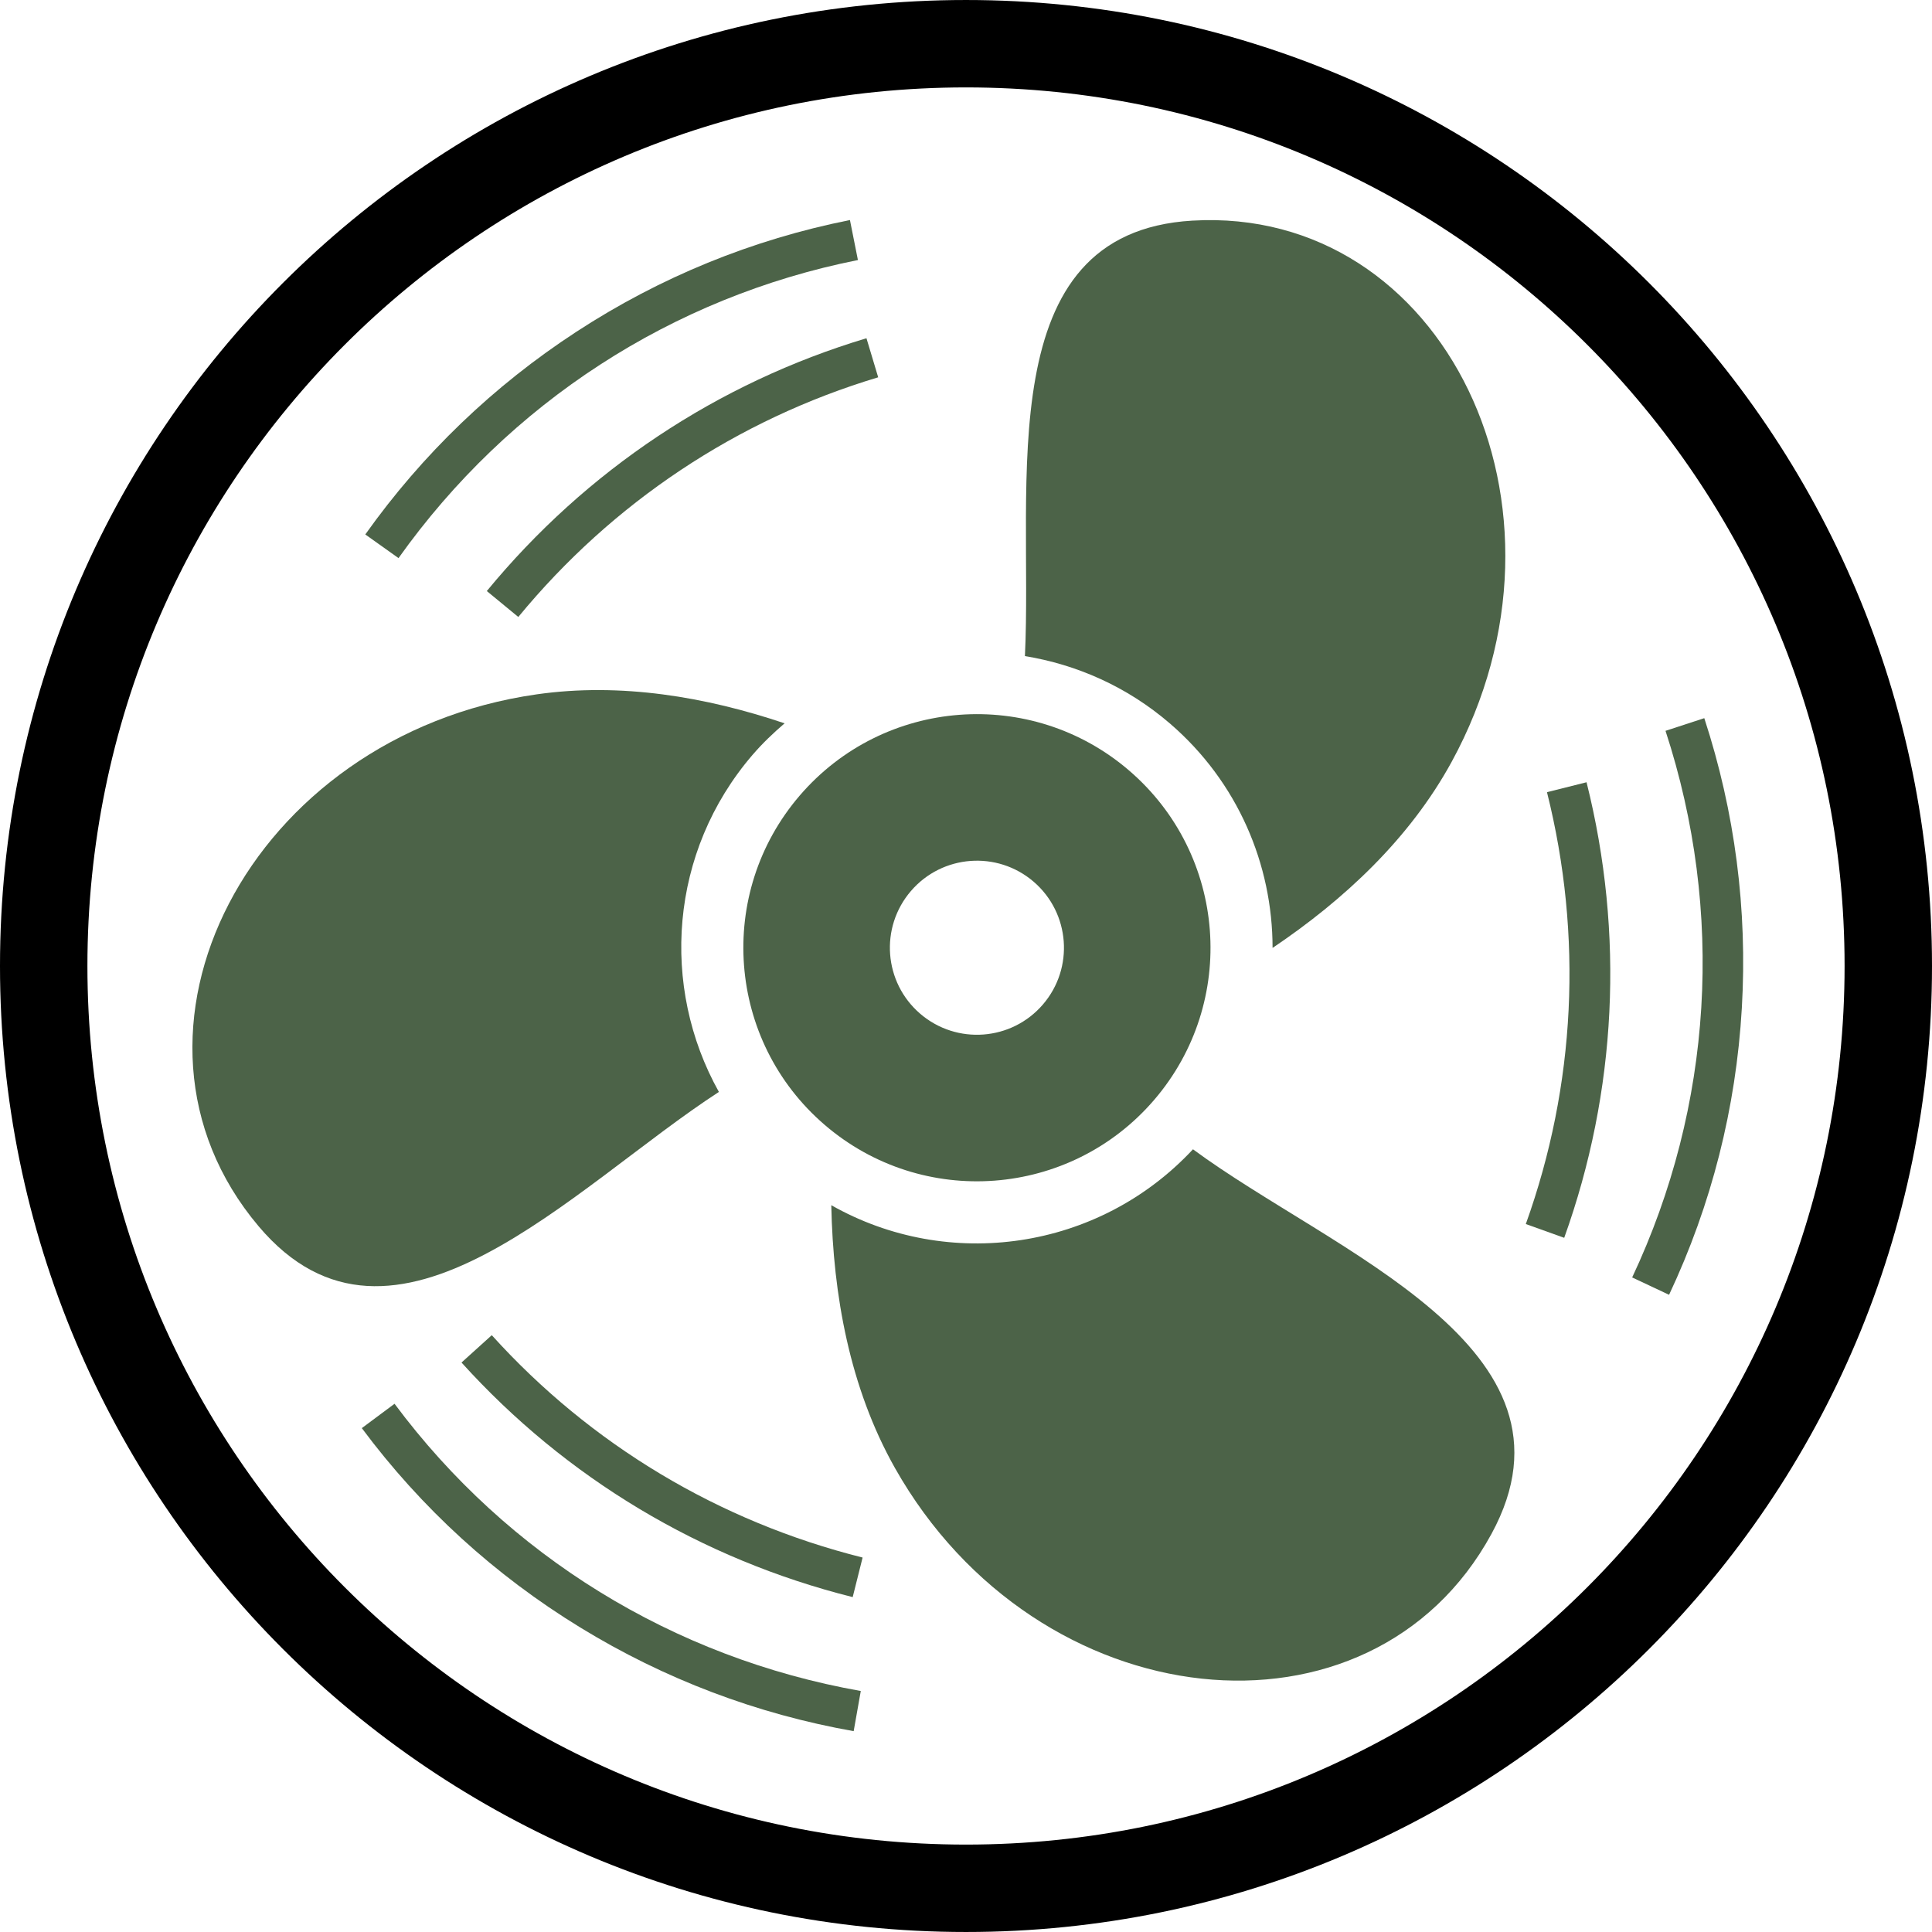
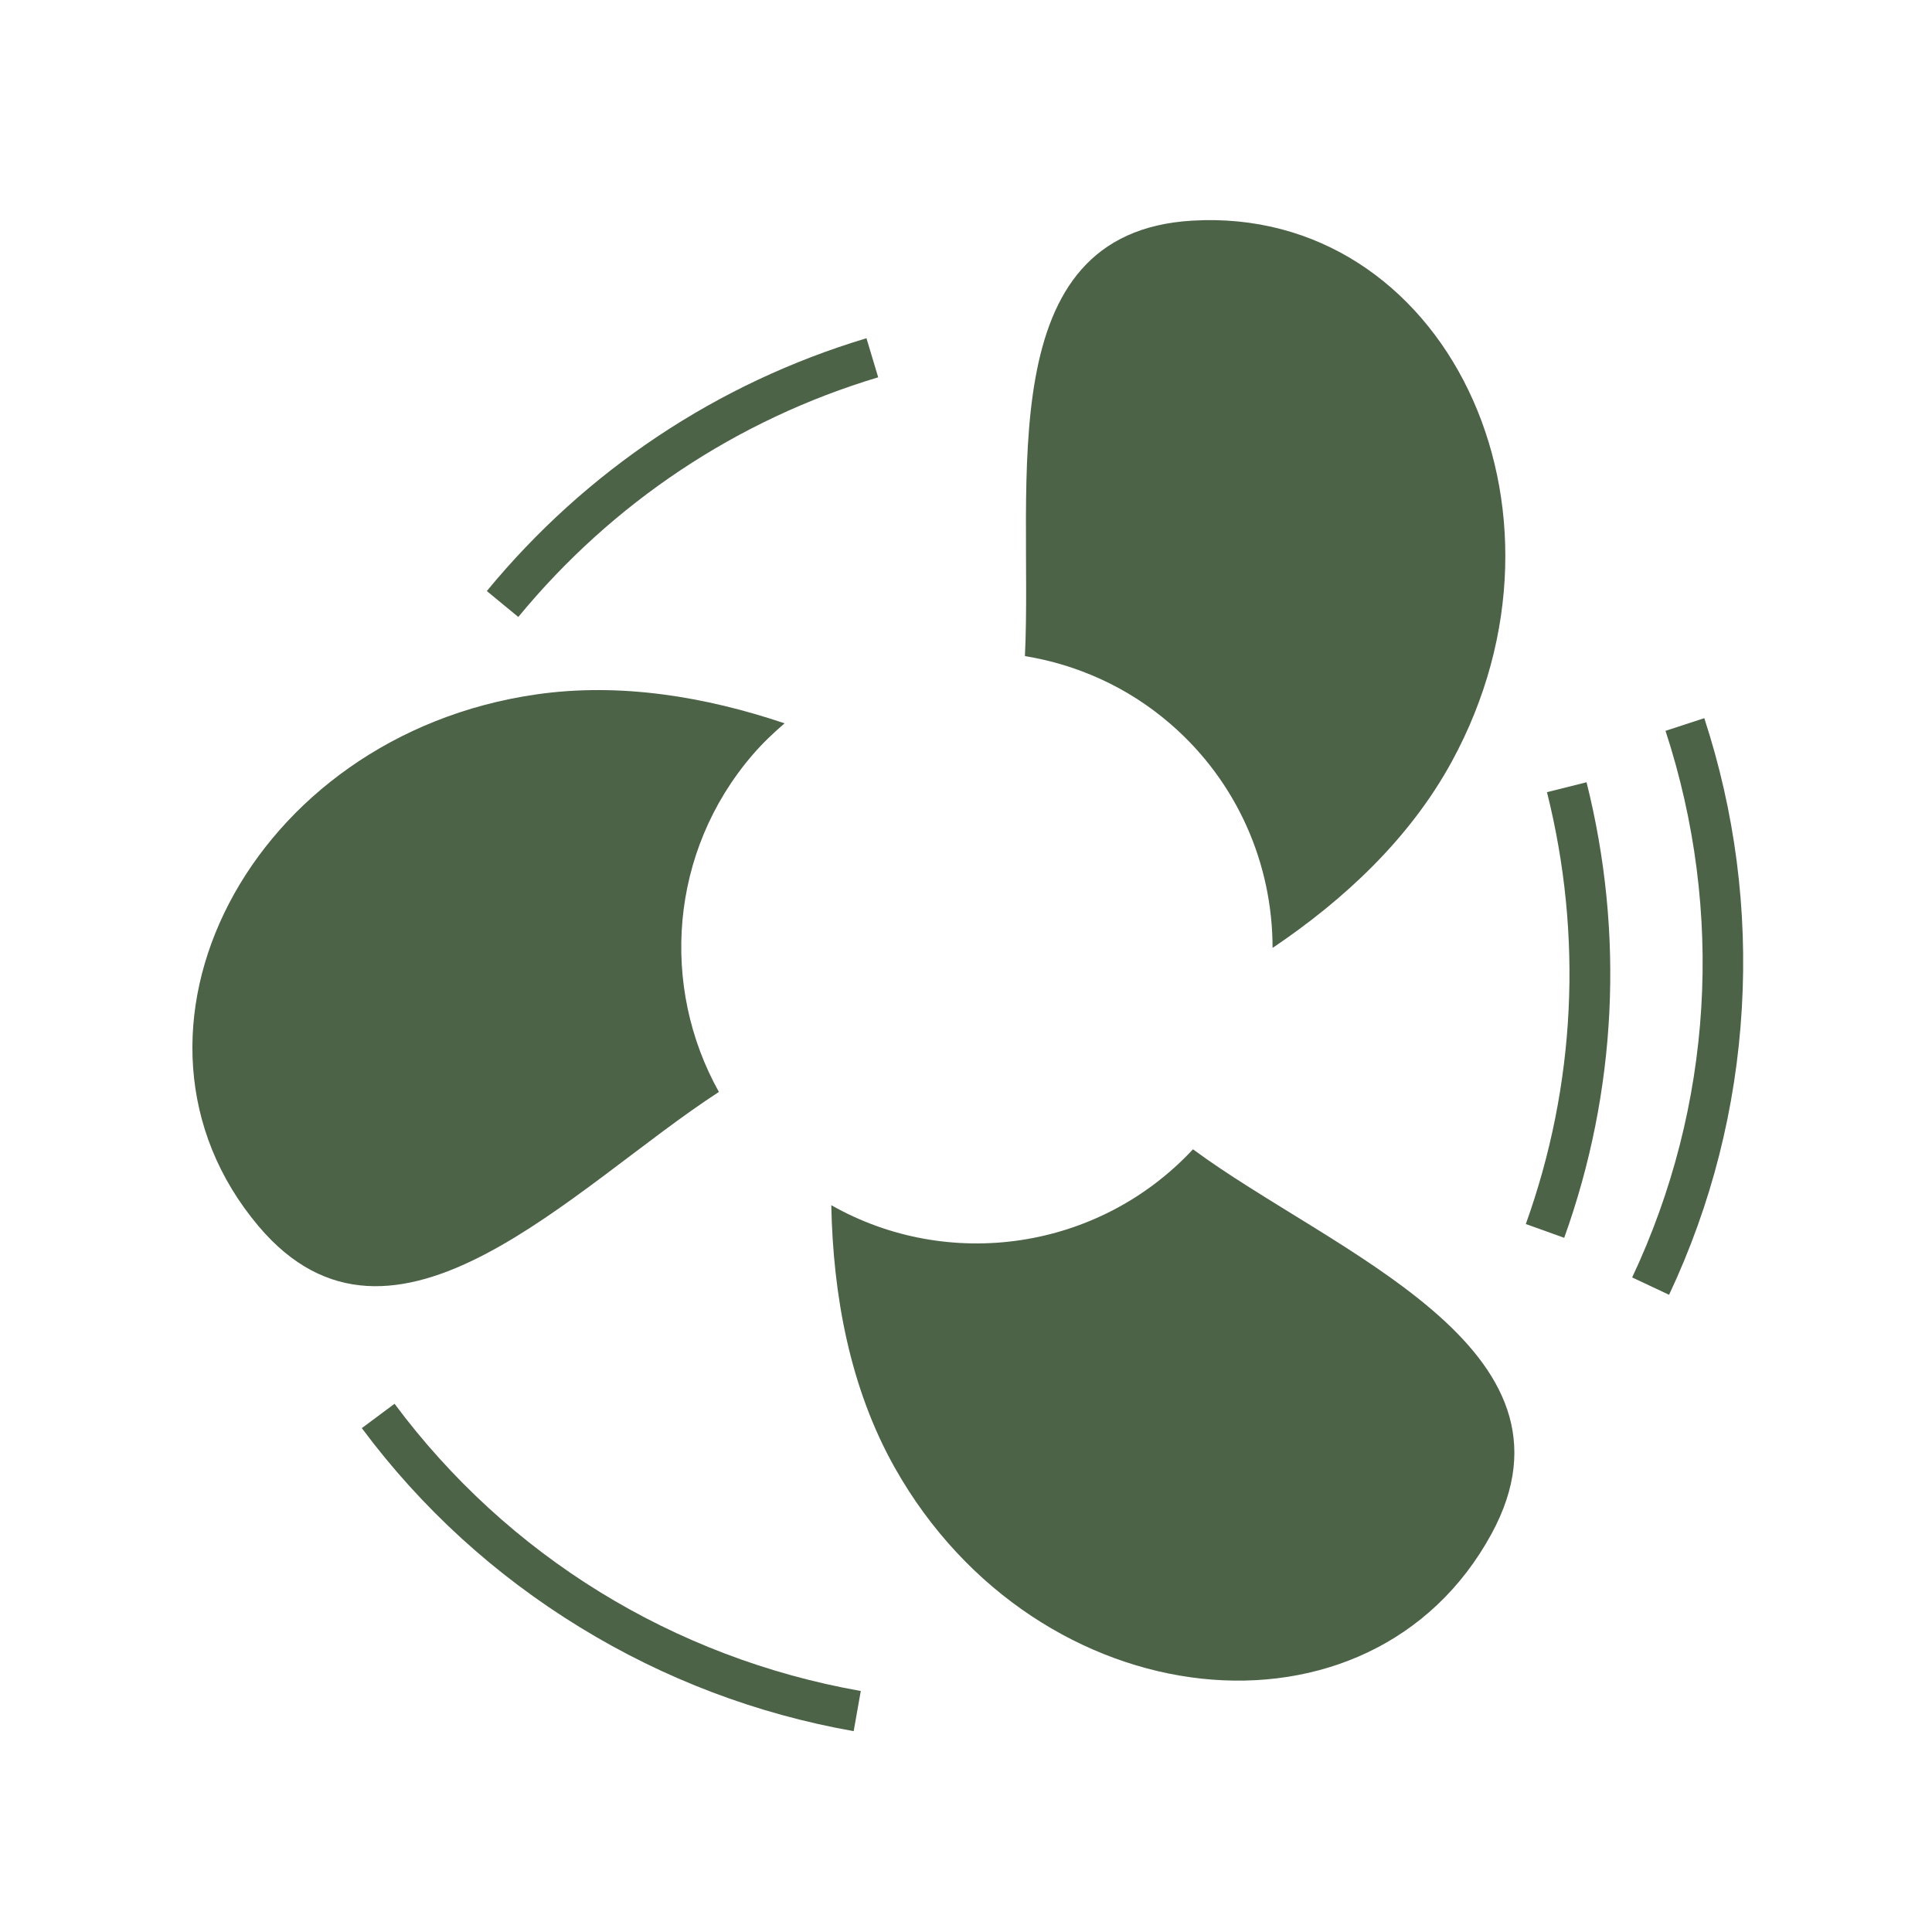
<svg xmlns="http://www.w3.org/2000/svg" enable-background="new 0 0 512 512" height="512" viewBox="0 0 512 512" width="512">
  <g id="wind_cooling_fan">
    <g>
      <g clip-rule="evenodd" fill-rule="evenodd">
        <path d="m337.244 251.21c18.852-12.685 36.277-28.863 47.447-49.296 36.874-67.471-2.068-147.354-68.721-143.443-53.902 3.159-42.172 69.628-44.355 115.4 13.729 2.246 27.049 8.084 38.377 17.821 18.055 15.51 27.252 37.451 27.252 59.518z" fill="#4c6348" />
        <path d="m199.423 200.057c2.642-3.072 5.521-5.807 8.503-8.367-20.833-7.024-43.437-10.861-65.69-7.682-76.113 10.878-116.762 89.914-73.717 140.947 35.755 42.379 83.479-10.609 121.995-35.58-15.582-27.898-13.128-63.671 8.909-89.318z" fill="#4c6348" />
        <path d="m316.152 304.576c-25.012 26.84-64.828 32.412-95.852 14.814.469 23.736 4.871 48.367 16.859 69.627 37.792 66.963 126.194 76.119 158.102 17.471 26.889-49.404-42.211-74.646-79.109-101.912z" fill="#4c6348" />
-         <path d="m299.24 204.208c-25.928-22.278-65.01-19.319-87.295 6.61-22.272 25.926-19.321 65.012 6.608 87.289 25.928 22.279 65.011 19.328 87.296-6.604 22.272-25.929 19.319-65.01-6.609-87.295zm-22.849 61.981c-8.301 9.662-22.86 10.766-32.527 2.463s-10.763-22.861-2.459-32.524c8.3-9.66 22.859-10.766 32.525-2.463 9.655 8.305 10.763 22.869 2.461 32.524z" fill="#4c6348" />
      </g>
      <g>
-         <path d="m105.613 147.903-8.809-6.267c15.16-21.31 33.966-39.371 55.896-53.683 22.223-14.503 46.63-24.477 72.544-29.642l2.113 10.601c-49.254 9.82-92.491 37.873-121.744 78.991z" fill="#4c6348" />
        <path d="m137.355 163.504-8.346-6.871c26.323-31.973 61.115-55.141 100.612-66.997l3.108 10.354c-37.438 11.239-70.417 33.201-95.374 63.514z" fill="#4c6348" />
      </g>
      <g>
        <path d="m226.232 458.777c-25.751-4.561-50.132-13.805-72.462-27.479-22.631-13.857-42.106-31.631-57.885-52.83l8.672-6.453c29.989 40.289 73.87 67.318 123.56 76.119z" fill="#4c6348" />
-         <path d="m225.973 423.252c-40.172-10.072-76.019-31.568-103.667-62.168l8.021-7.246c26.206 29.004 60.188 49.381 98.273 58.928z" fill="#4c6348" />
      </g>
      <g>
        <path d="m442.324 343.135-9.782-4.602c21.378-45.445 24.517-96.89 8.837-144.855l10.275-3.358c8.126 24.858 11.474 50.717 9.949 76.856-1.544 26.492-8.031 52.049-19.279 75.959z" fill="#4c6348" />
        <path d="m414.531 328.035-10.174-3.652c13.213-36.789 15.153-76.364 5.608-114.449l10.487-2.63c10.068 40.174 8.019 81.923-5.921 120.731z" fill="#4c6348" />
      </g>
      <g>
-         <path d="m255.999.002c-141.384 0-255.999 114.614-255.999 255.999 0 141.384 114.615 255.997 255.999 255.997 141.386 0 256.001-114.613 256.001-255.997 0-141.385-114.615-255.999-256.001-255.999zm0 488.834c-128.591 0-232.833-104.244-232.833-232.835 0-128.59 104.243-232.835 232.833-232.835 128.592 0 232.835 104.245 232.835 232.835 0 128.591-104.243 232.835-232.835 232.835z" />
-       </g>
+         </g>
    </g>
  </g>
  <g id="Capa_1" />
</svg>